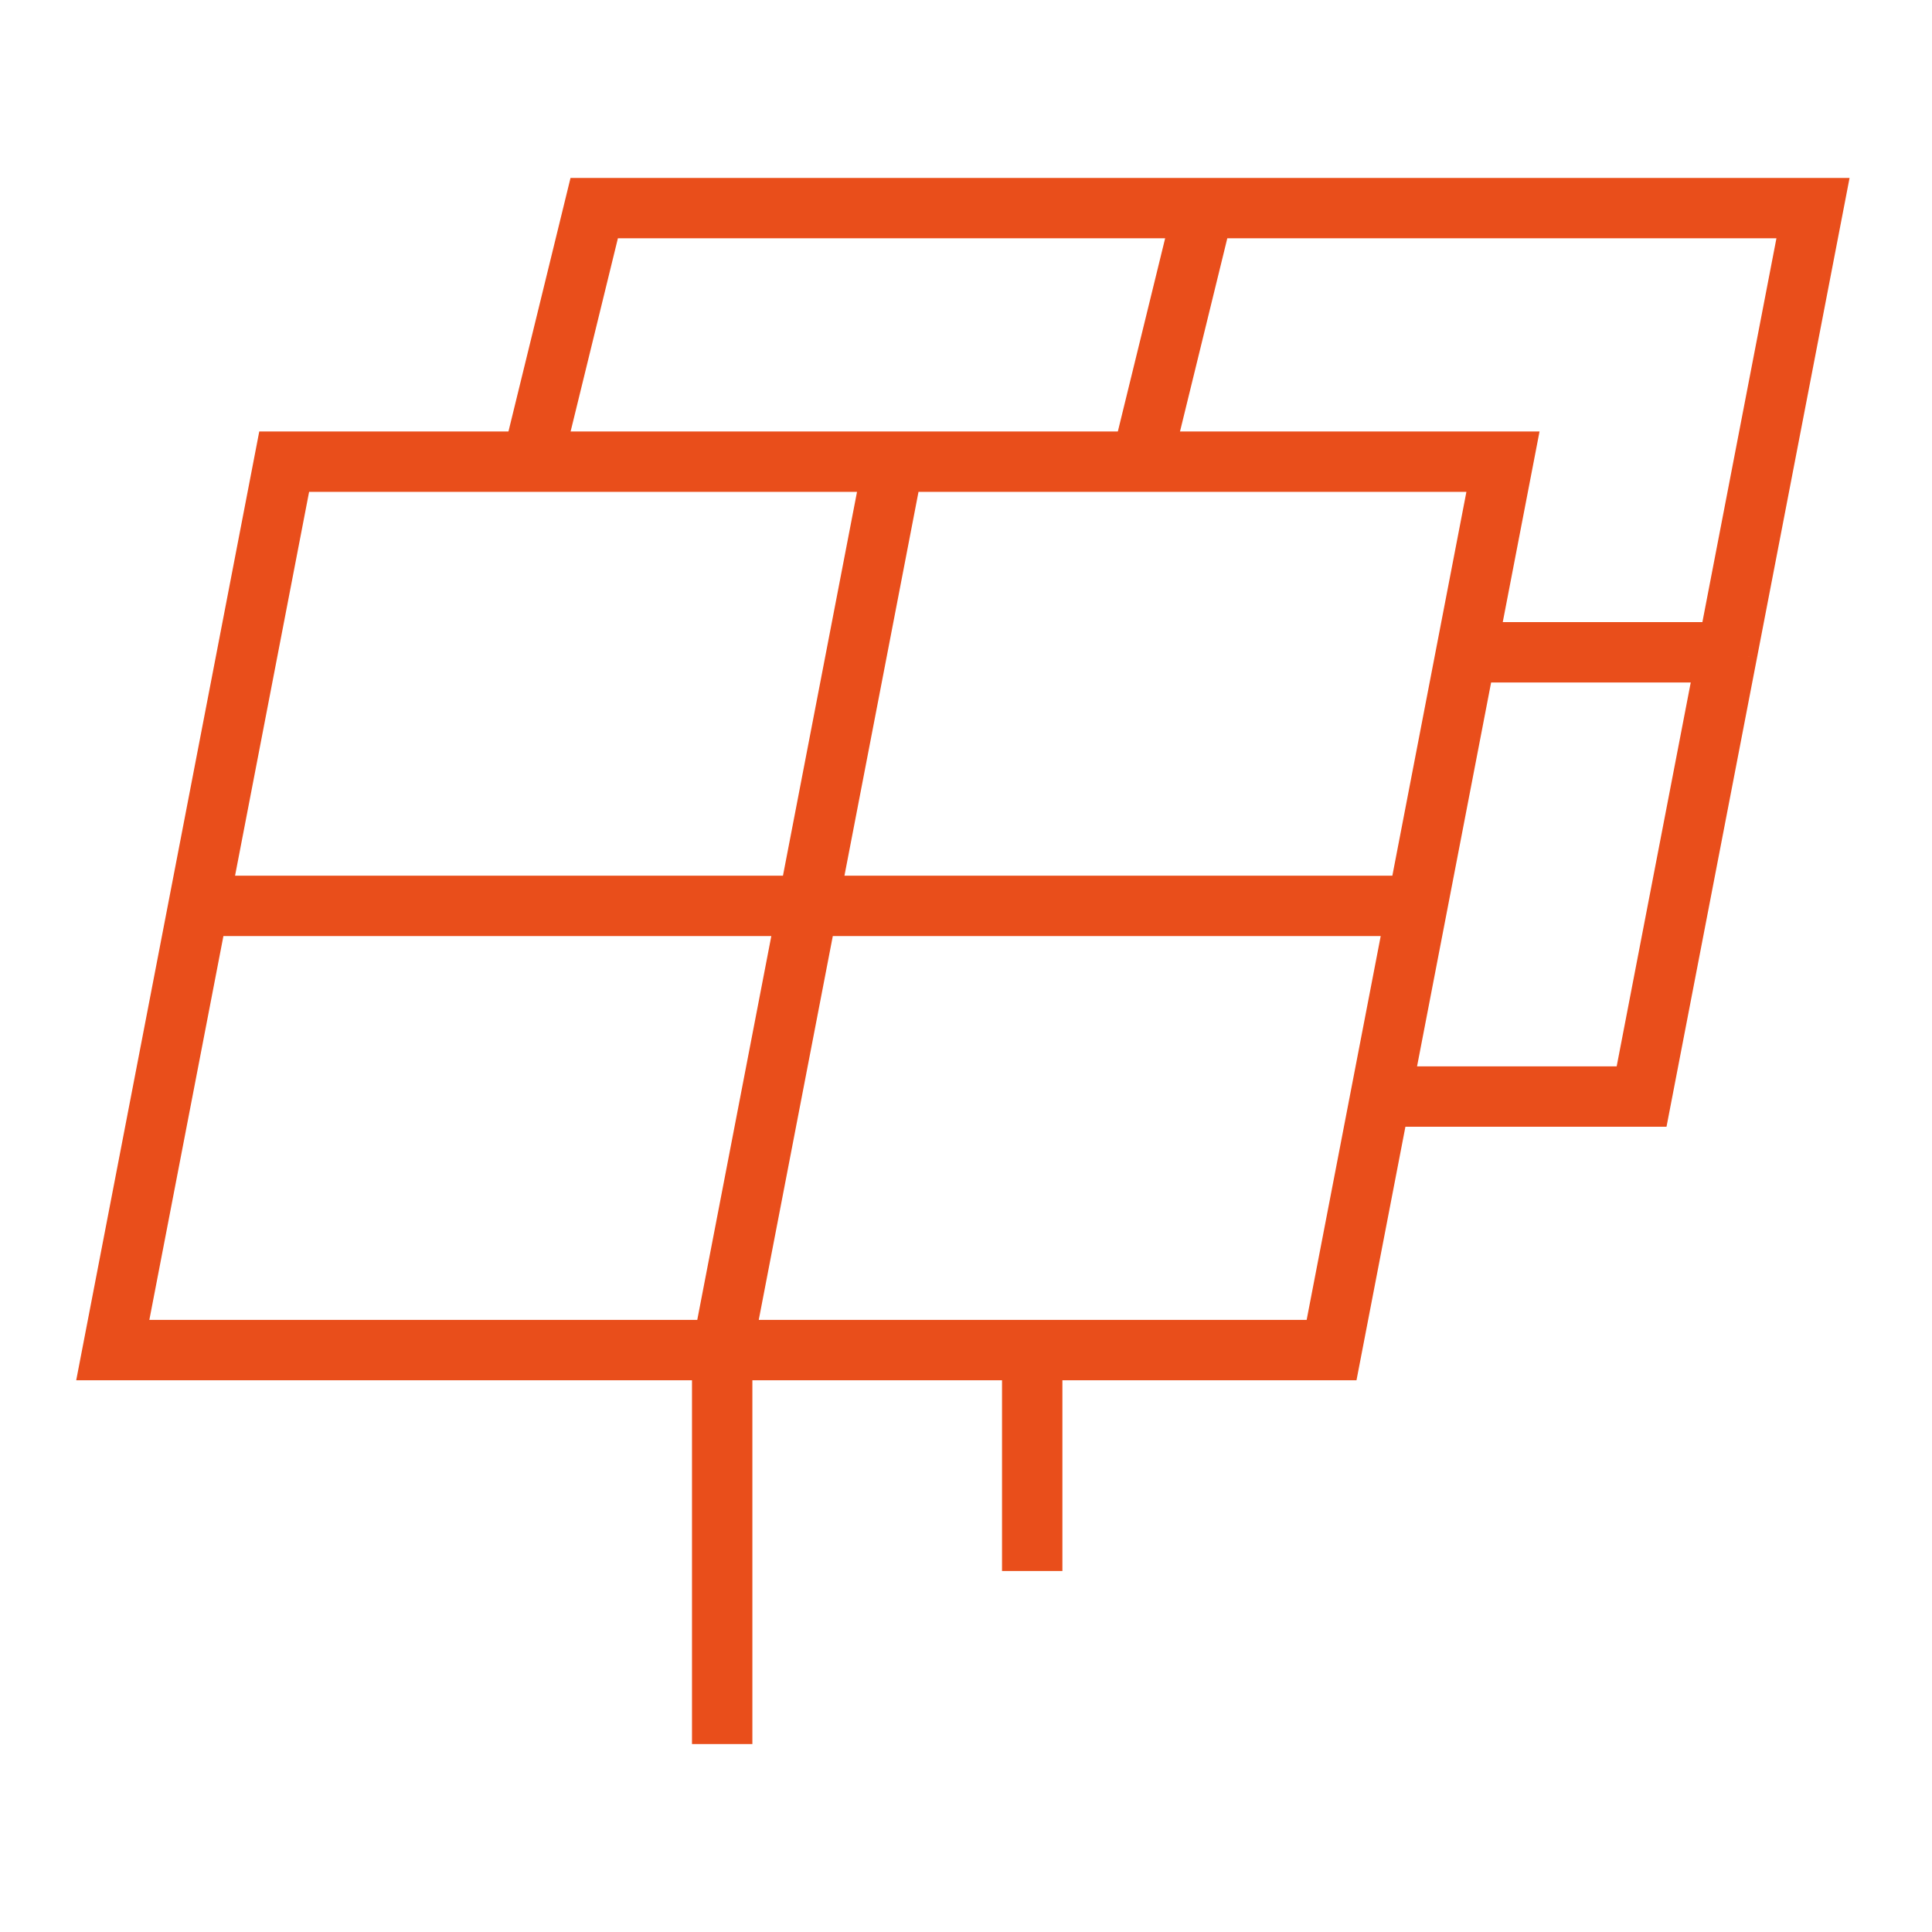
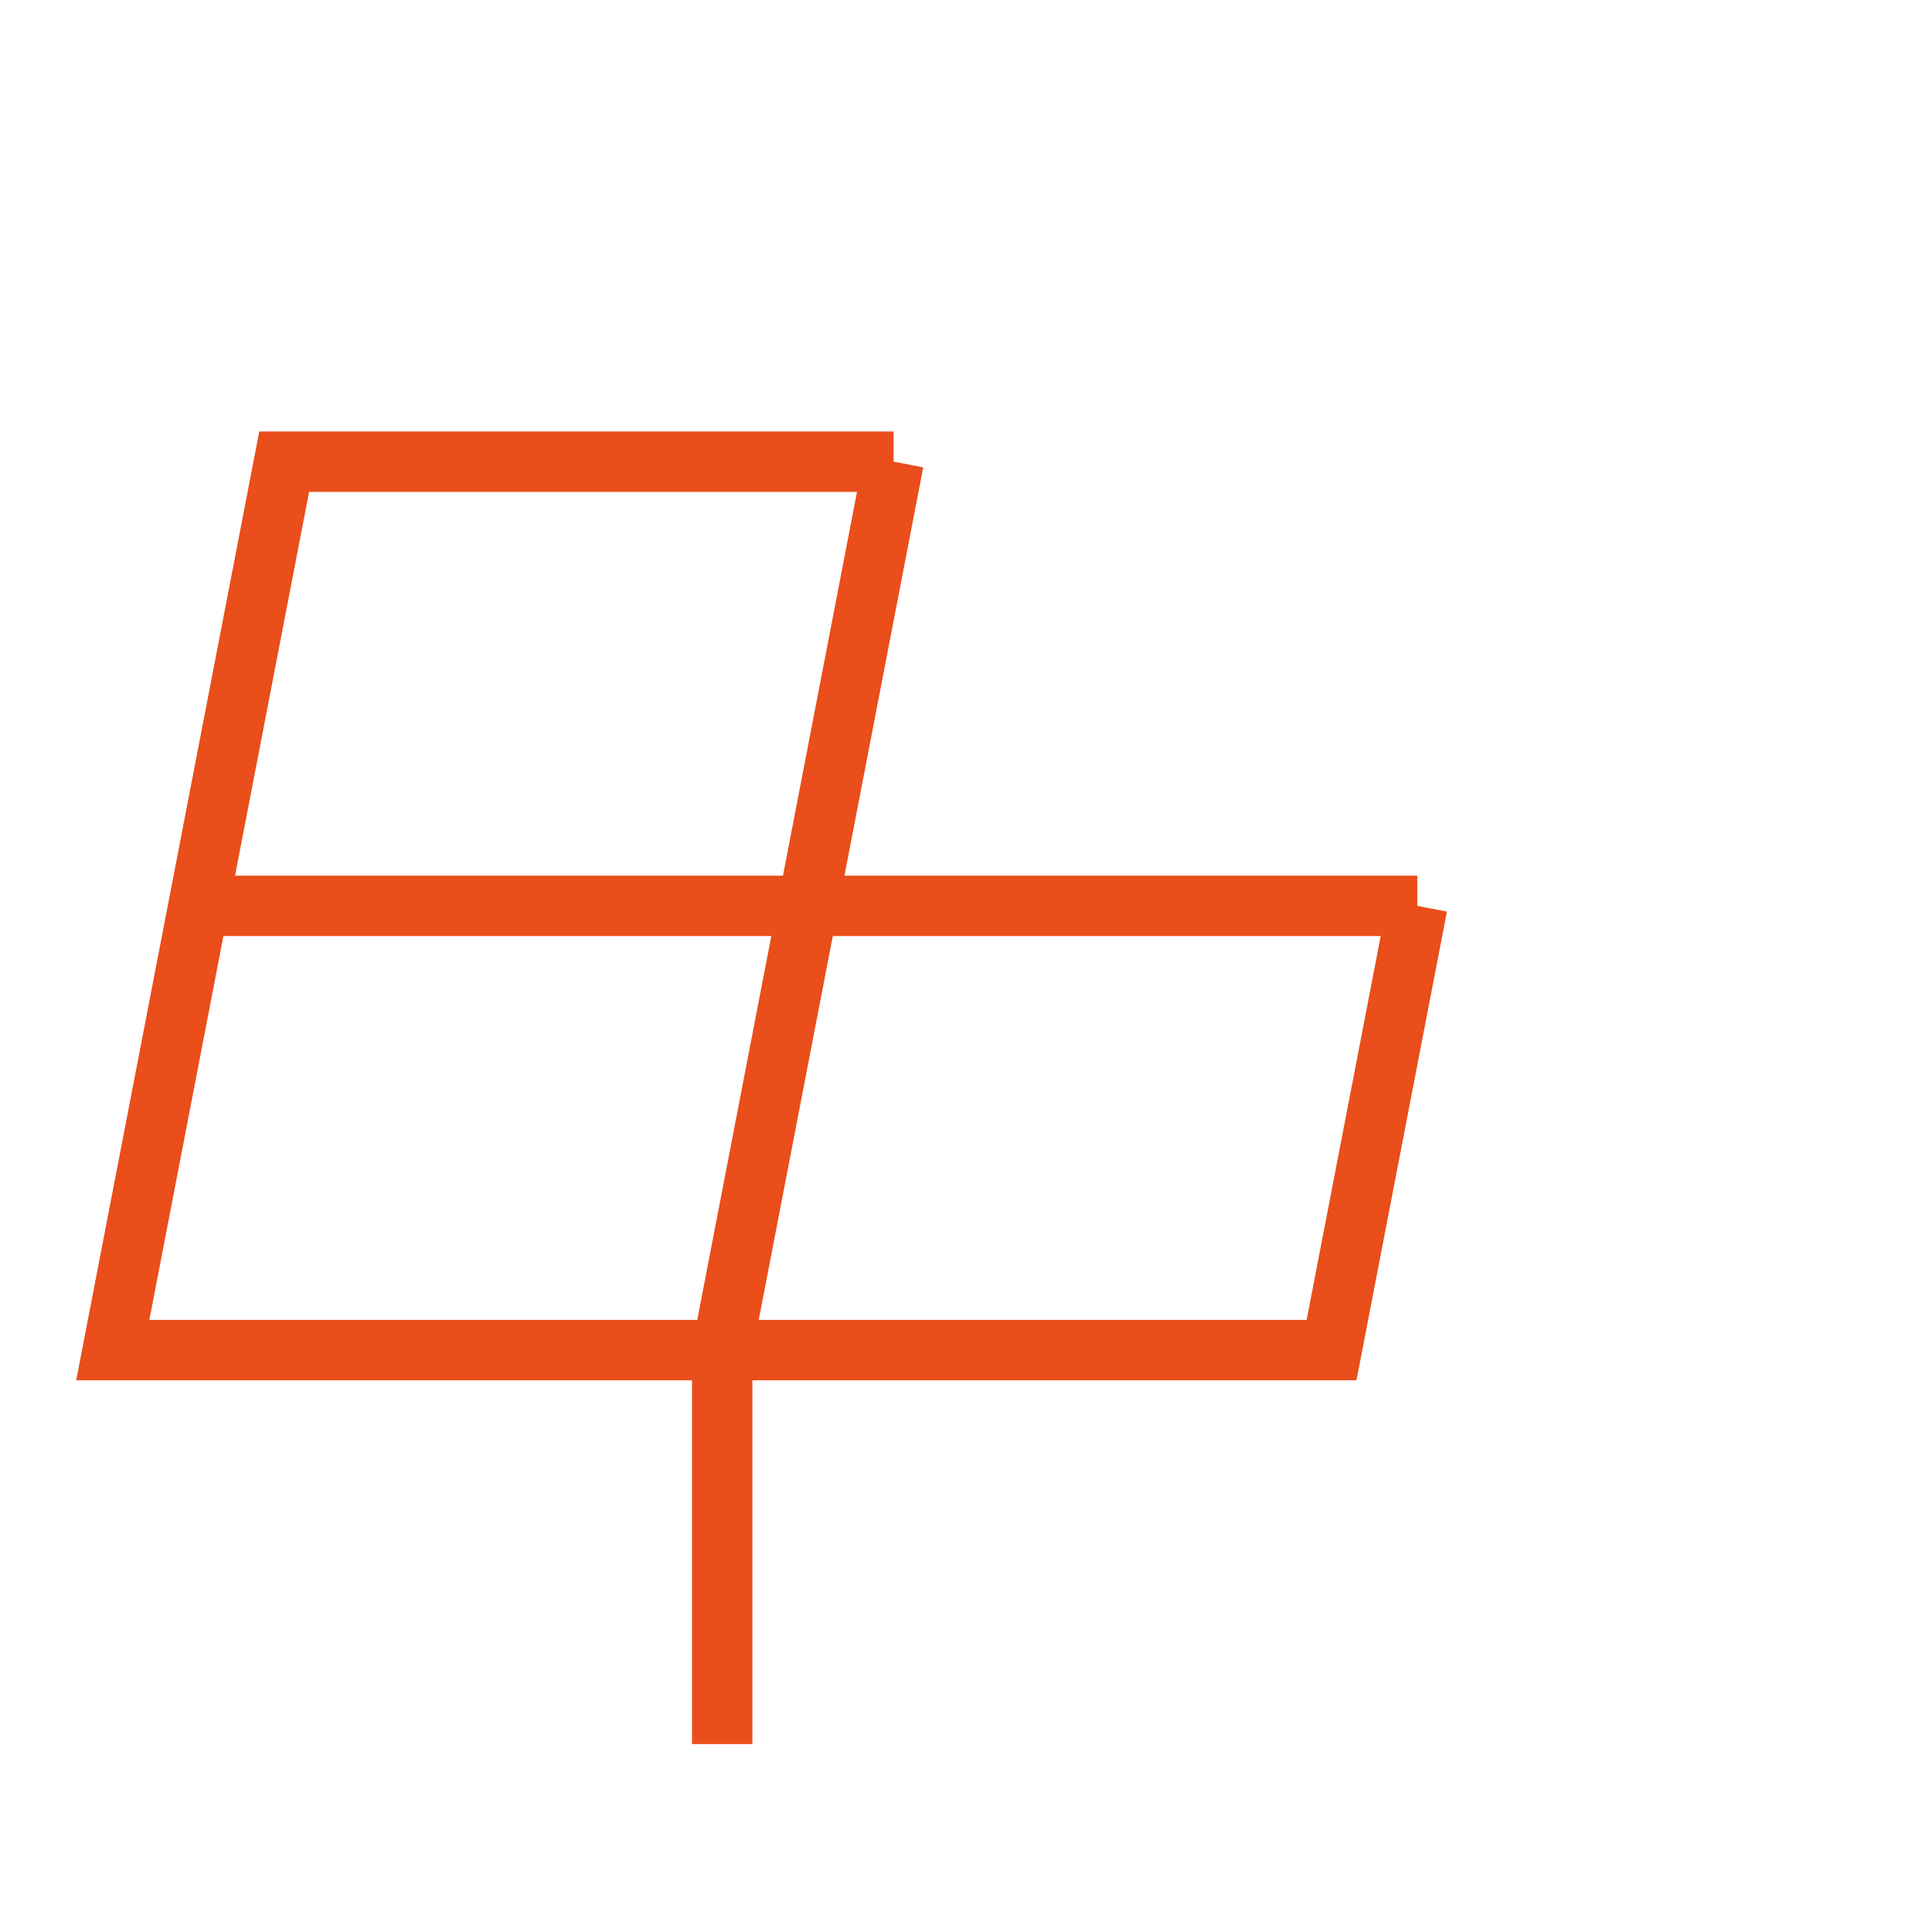
<svg xmlns="http://www.w3.org/2000/svg" width="96" height="96" viewBox="0 0 96 96" fill="none">
-   <path d="M35.885 67.085H66.165L70.424 45.012M35.885 67.085H5.604L9.863 45.012M35.885 67.085V86.66M35.885 67.085L44.402 22.939M70.424 45.012L74.682 22.939H44.402M70.424 45.012H9.863M9.863 45.012L14.121 22.939H44.402" stroke="#E94E1B" stroke-width="3" />
-   <path d="M51.29 78.061V66.541M85.829 32.413L87.958 21.377L90.087 10.341H59.807M85.829 32.413L83.699 43.45L81.57 54.486H68.43M85.829 32.413H72.688M59.807 10.341H29.526L26.462 22.859M59.807 10.341L56.742 22.859" stroke="#E94E1B" stroke-width="3" />
+   <path d="M35.885 67.085H66.165L70.424 45.012M35.885 67.085H5.604L9.863 45.012M35.885 67.085V86.66M35.885 67.085L44.402 22.939M70.424 45.012H44.402M70.424 45.012H9.863M9.863 45.012L14.121 22.939H44.402" stroke="#E94E1B" stroke-width="3" />
</svg>